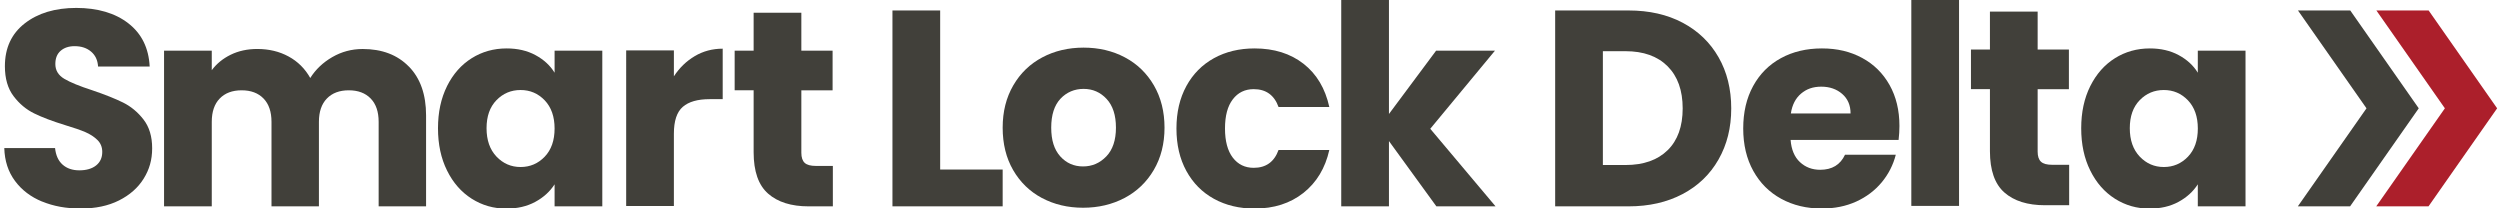
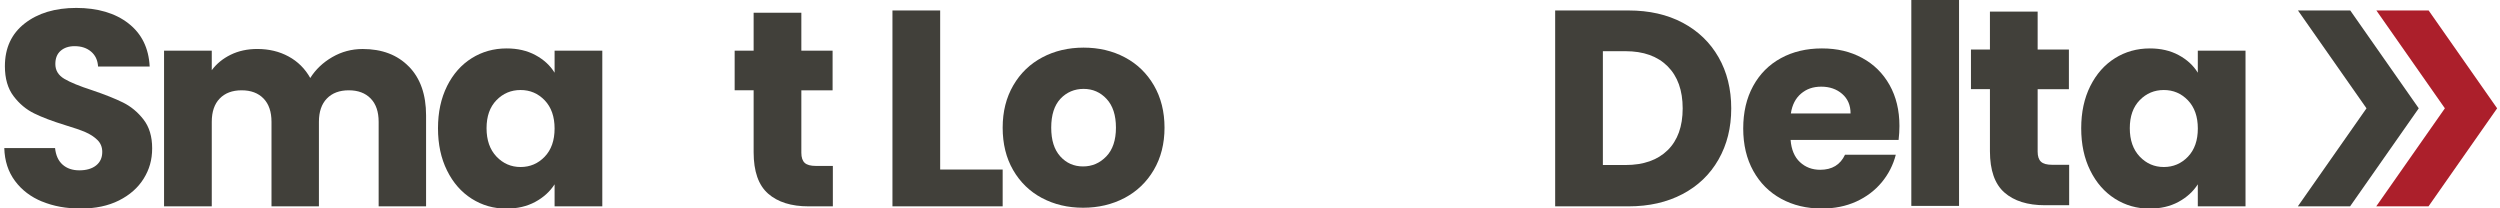
<svg xmlns="http://www.w3.org/2000/svg" id="Layer_1" viewBox="0 0 775.98 64.57">
  <defs>
    <style>
      .cls-1 {
        fill: #ac1f2b;
      }

      .cls-2 {
        fill: #41403a;
      }
    </style>
  </defs>
  <g>
    <g>
      <path class="cls-2" d="M522.29,7.06c4.79,2.54,8.5,6.11,11.13,10.7,2.63,4.59,3.94,9.89,3.94,15.89s-1.31,11.23-3.94,15.85c-2.63,4.62-6.35,8.2-11.17,10.74-4.82,2.54-10.41,3.81-16.76,3.81h-22.78V3.25h22.78c6.41,0,12.01,1.27,16.8,3.81ZM517.61,46.64c3.12-3.06,4.68-7.39,4.68-12.99s-1.56-9.96-4.68-13.08c-3.12-3.12-7.48-4.68-13.08-4.68h-7.01v35.33h7.01c5.6,0,9.96-1.53,13.08-4.59Z" />
      <path class="cls-2" d="M589.3,43.44h-33.51c.23,3,1.2,5.3,2.9,6.88,1.7,1.59,3.8,2.38,6.28,2.38,3.69,0,6.26-1.56,7.71-4.68h15.76c-.81,3.18-2.27,6.03-4.37,8.57-2.11,2.54-4.75,4.53-7.92,5.98-3.18,1.44-6.73,2.16-10.65,2.16-4.73,0-8.95-1.01-12.64-3.03-3.7-2.02-6.58-4.91-8.66-8.66-2.08-3.75-3.12-8.14-3.12-13.16s1.02-9.41,3.07-13.16c2.05-3.75,4.92-6.64,8.62-8.66,3.69-2.02,7.94-3.03,12.73-3.03s8.83.98,12.47,2.94c3.64,1.96,6.48,4.76,8.53,8.4,2.05,3.64,3.07,7.88,3.07,12.73,0,1.39-.09,2.83-.26,4.33ZM574.4,35.21c0-2.54-.87-4.56-2.6-6.06-1.73-1.5-3.9-2.25-6.49-2.25s-4.58.72-6.28,2.16c-1.7,1.44-2.76,3.49-3.16,6.15h18.53Z" />
      <path class="cls-2" d="M608.07-.17V63.91h-14.81V-.17h14.81Z" />
      <path class="cls-2" d="M642.25,51.14v12.56h-7.53c-5.37,0-9.56-1.31-12.56-3.94-3-2.63-4.5-6.91-4.5-12.86v-19.23h-5.89v-12.3h5.89V3.6h14.81v11.78h9.7v12.3h-9.7v19.4c0,1.44.35,2.48,1.04,3.12.69.64,1.85.95,3.46.95h5.28Z" />
      <path class="cls-2" d="M648.81,26.72c1.88-3.75,4.43-6.64,7.66-8.66,3.23-2.02,6.84-3.03,10.82-3.03,3.41,0,6.39.69,8.96,2.08,2.57,1.39,4.55,3.2,5.93,5.46v-6.84h14.81v48.32h-14.81v-6.84c-1.44,2.25-3.45,4.07-6.02,5.46-2.57,1.39-5.56,2.08-8.96,2.08-3.93,0-7.51-1.02-10.74-3.07-3.23-2.05-5.79-4.96-7.66-8.75-1.88-3.78-2.81-8.15-2.81-13.12s.94-9.32,2.81-13.08ZM679.12,31.14c-2.05-2.14-4.55-3.2-7.49-3.2s-5.44,1.05-7.49,3.16c-2.05,2.11-3.07,5.01-3.07,8.7s1.02,6.62,3.07,8.79c2.05,2.16,4.55,3.25,7.49,3.25s5.44-1.07,7.49-3.2c2.05-2.14,3.07-5.05,3.07-8.75s-1.03-6.61-3.07-8.75Z" />
    </g>
    <path class="cls-2" d="M13.1,62.58c-3.52-1.44-6.34-3.58-8.44-6.41-2.11-2.83-3.22-6.23-3.33-10.22h15.76c.23,2.25,1.01,3.97,2.34,5.15,1.33,1.18,3.06,1.77,5.2,1.77s3.93-.5,5.2-1.52c1.27-1.01,1.91-2.41,1.91-4.2,0-1.5-.51-2.74-1.52-3.72-1.01-.98-2.25-1.79-3.72-2.42-1.47-.63-3.57-1.36-6.28-2.17-3.93-1.21-7.13-2.42-9.61-3.64-2.48-1.21-4.62-3-6.41-5.37-1.79-2.37-2.68-5.46-2.68-9.27,0-5.66,2.05-10.09,6.15-13.29,4.1-3.2,9.44-4.81,16.02-4.81s12.09,1.6,16.19,4.81c4.1,3.2,6.29,7.66,6.58,13.38h-16.02c-.12-1.96-.84-3.51-2.17-4.63-1.33-1.13-3.03-1.69-5.11-1.69-1.79,0-3.23.48-4.33,1.43-1.1.95-1.65,2.32-1.65,4.11,0,1.96.92,3.49,2.77,4.59,1.85,1.1,4.73,2.28,8.66,3.55,3.93,1.33,7.11,2.6,9.57,3.81,2.45,1.21,4.58,2.97,6.37,5.28,1.79,2.31,2.68,5.28,2.68,8.92s-.88,6.61-2.64,9.44c-1.76,2.83-4.32,5.08-7.66,6.76-3.35,1.68-7.3,2.51-11.86,2.51s-8.43-.72-11.95-2.16Z" />
    <path class="cls-2" d="M126.92,20.66c3.55,3.64,5.33,8.69,5.33,15.16v28.23h-14.72v-26.24c0-3.12-.82-5.53-2.47-7.23-1.65-1.7-3.91-2.55-6.8-2.55s-5.15.85-6.8,2.55c-1.65,1.7-2.47,4.11-2.47,7.23v26.24h-14.72v-26.24c0-3.12-.82-5.53-2.47-7.23-1.65-1.7-3.91-2.55-6.8-2.55s-5.15.85-6.8,2.55c-1.65,1.7-2.47,4.11-2.47,7.23v26.24h-14.81V15.73h14.81v6.06c1.5-2.02,3.46-3.62,5.89-4.81,2.42-1.18,5.17-1.78,8.23-1.78,3.64,0,6.88.78,9.74,2.34,2.86,1.56,5.09,3.78,6.71,6.67,1.67-2.65,3.95-4.82,6.84-6.49,2.89-1.67,6.03-2.51,9.44-2.51,6,0,10.78,1.82,14.33,5.46Z" />
    <path class="cls-2" d="M138.76,26.72c1.88-3.75,4.43-6.64,7.66-8.66,3.23-2.02,6.84-3.03,10.83-3.03,3.41,0,6.39.69,8.96,2.08,2.57,1.39,4.55,3.2,5.93,5.46v-6.84h14.81v48.32h-14.81v-6.84c-1.44,2.25-3.45,4.07-6.02,5.46-2.57,1.39-5.56,2.08-8.96,2.08-3.93,0-7.51-1.02-10.74-3.07-3.23-2.05-5.79-4.96-7.66-8.75-1.88-3.78-2.81-8.15-2.81-13.12s.94-9.32,2.81-13.08ZM169.07,31.14c-2.05-2.14-4.55-3.2-7.49-3.2s-5.44,1.05-7.49,3.16c-2.05,2.11-3.07,5.01-3.07,8.7s1.02,6.62,3.07,8.79c2.05,2.16,4.55,3.25,7.49,3.25s5.44-1.07,7.49-3.2c2.05-2.14,3.07-5.05,3.07-8.75s-1.03-6.61-3.07-8.75Z" />
-     <path class="cls-2" d="M215.66,17.41c2.6-1.53,5.48-2.3,8.66-2.3v15.67h-4.07c-3.7,0-6.47.79-8.31,2.38-1.85,1.59-2.77,4.37-2.77,8.36v22.43h-14.81V15.64h14.81v8.05c1.73-2.65,3.9-4.75,6.5-6.28Z" />
    <path class="cls-2" d="M258.51,51.49v12.56h-7.53c-5.37,0-9.56-1.31-12.56-3.94-3-2.63-4.5-6.91-4.5-12.86v-19.23h-5.89v-12.3h5.89V3.95h14.81v11.78h9.7v12.3h-9.7v19.4c0,1.44.35,2.48,1.04,3.12.69.64,1.85.95,3.46.95h5.28Z" />
    <g>
      <path class="cls-2" d="M291.82,52.62h19.4v11.43h-34.21V3.25h14.81v49.36Z" />
      <path class="cls-2" d="M323.39,61.45c-3.78-2.02-6.75-4.91-8.92-8.66-2.17-3.75-3.25-8.14-3.25-13.16s1.1-9.34,3.29-13.12c2.19-3.78,5.2-6.68,9.01-8.7,3.81-2.02,8.08-3.03,12.82-3.03s9.01,1.01,12.82,3.03c3.81,2.02,6.81,4.92,9.01,8.7,2.19,3.78,3.29,8.16,3.29,13.12s-1.11,9.34-3.33,13.12c-2.22,3.78-5.25,6.68-9.09,8.7-3.84,2.02-8.13,3.03-12.86,3.03s-8.99-1.01-12.77-3.03ZM343.39,48.55c1.99-2.08,2.99-5.05,2.99-8.92s-.97-6.84-2.9-8.92c-1.93-2.08-4.32-3.12-7.14-3.12s-5.28,1.03-7.19,3.07c-1.91,2.05-2.86,5.04-2.86,8.96s.94,6.84,2.81,8.92c1.88,2.08,4.23,3.12,7.06,3.12s5.24-1.04,7.23-3.12Z" />
-       <path class="cls-2" d="M368.23,26.72c2.05-3.75,4.91-6.64,8.57-8.66,3.67-2.02,7.87-3.03,12.6-3.03,6.06,0,11.13,1.59,15.2,4.76,4.07,3.18,6.74,7.65,8.01,13.42h-15.76c-1.33-3.69-3.9-5.54-7.71-5.54-2.71,0-4.88,1.05-6.49,3.16-1.62,2.11-2.42,5.12-2.42,9.05s.81,6.94,2.42,9.05c1.62,2.11,3.78,3.16,6.49,3.16,3.81,0,6.38-1.85,7.71-5.54h15.76c-1.27,5.66-3.96,10.1-8.05,13.34-4.1,3.23-9.15,4.85-15.16,4.85-4.73,0-8.93-1.01-12.6-3.03-3.67-2.02-6.52-4.91-8.57-8.66-2.05-3.75-3.07-8.14-3.07-13.16s1.02-9.41,3.07-13.16Z" />
-       <path class="cls-2" d="M445.84,64.05l-14.72-20.26v20.26h-14.81V-.04h14.81v35.42l14.64-19.66h18.27l-20.09,24.25,20.26,24.07h-18.36Z" />
    </g>
  </g>
  <polygon class="cls-2" points="713.27 3.25 729.5 3.25 750.76 33.62 729.45 64.05 713.23 64.05 734.54 33.62 713.27 3.25" />
  <polygon class="cls-1" points="737.61 3.25 753.83 3.25 775.09 33.62 753.79 64.05 737.56 64.05 758.87 33.62 737.61 3.25" />
</svg>